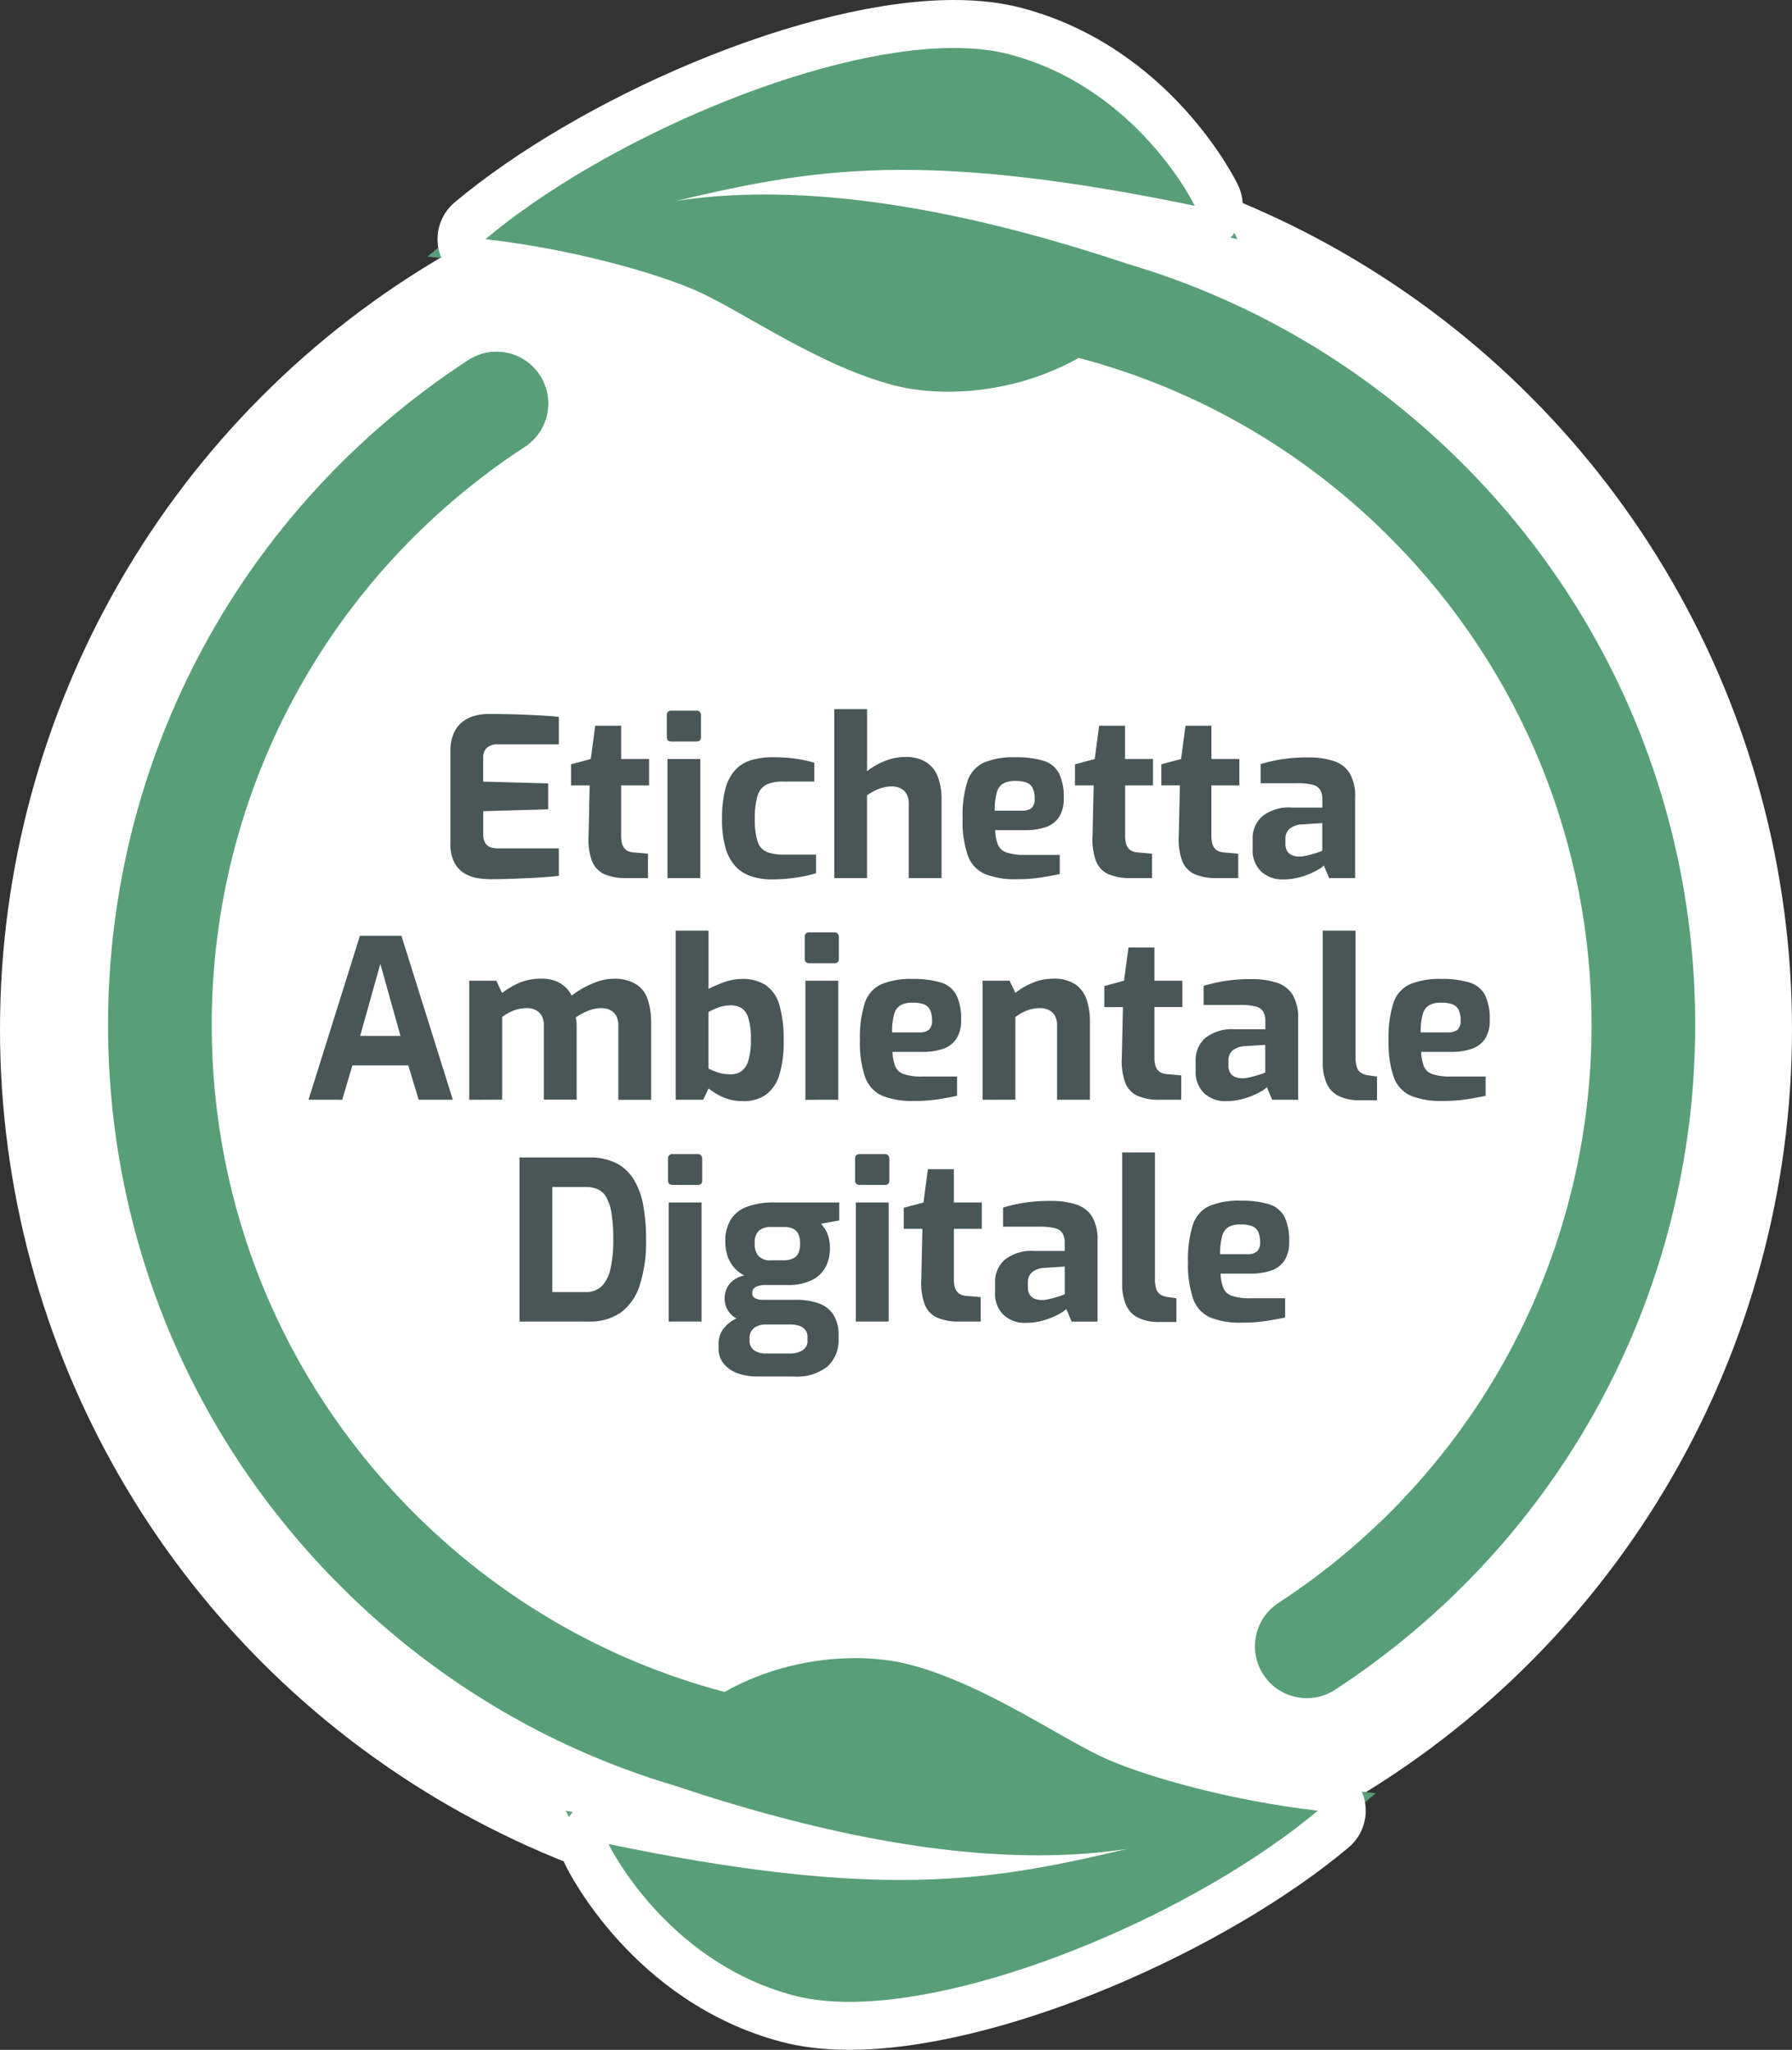
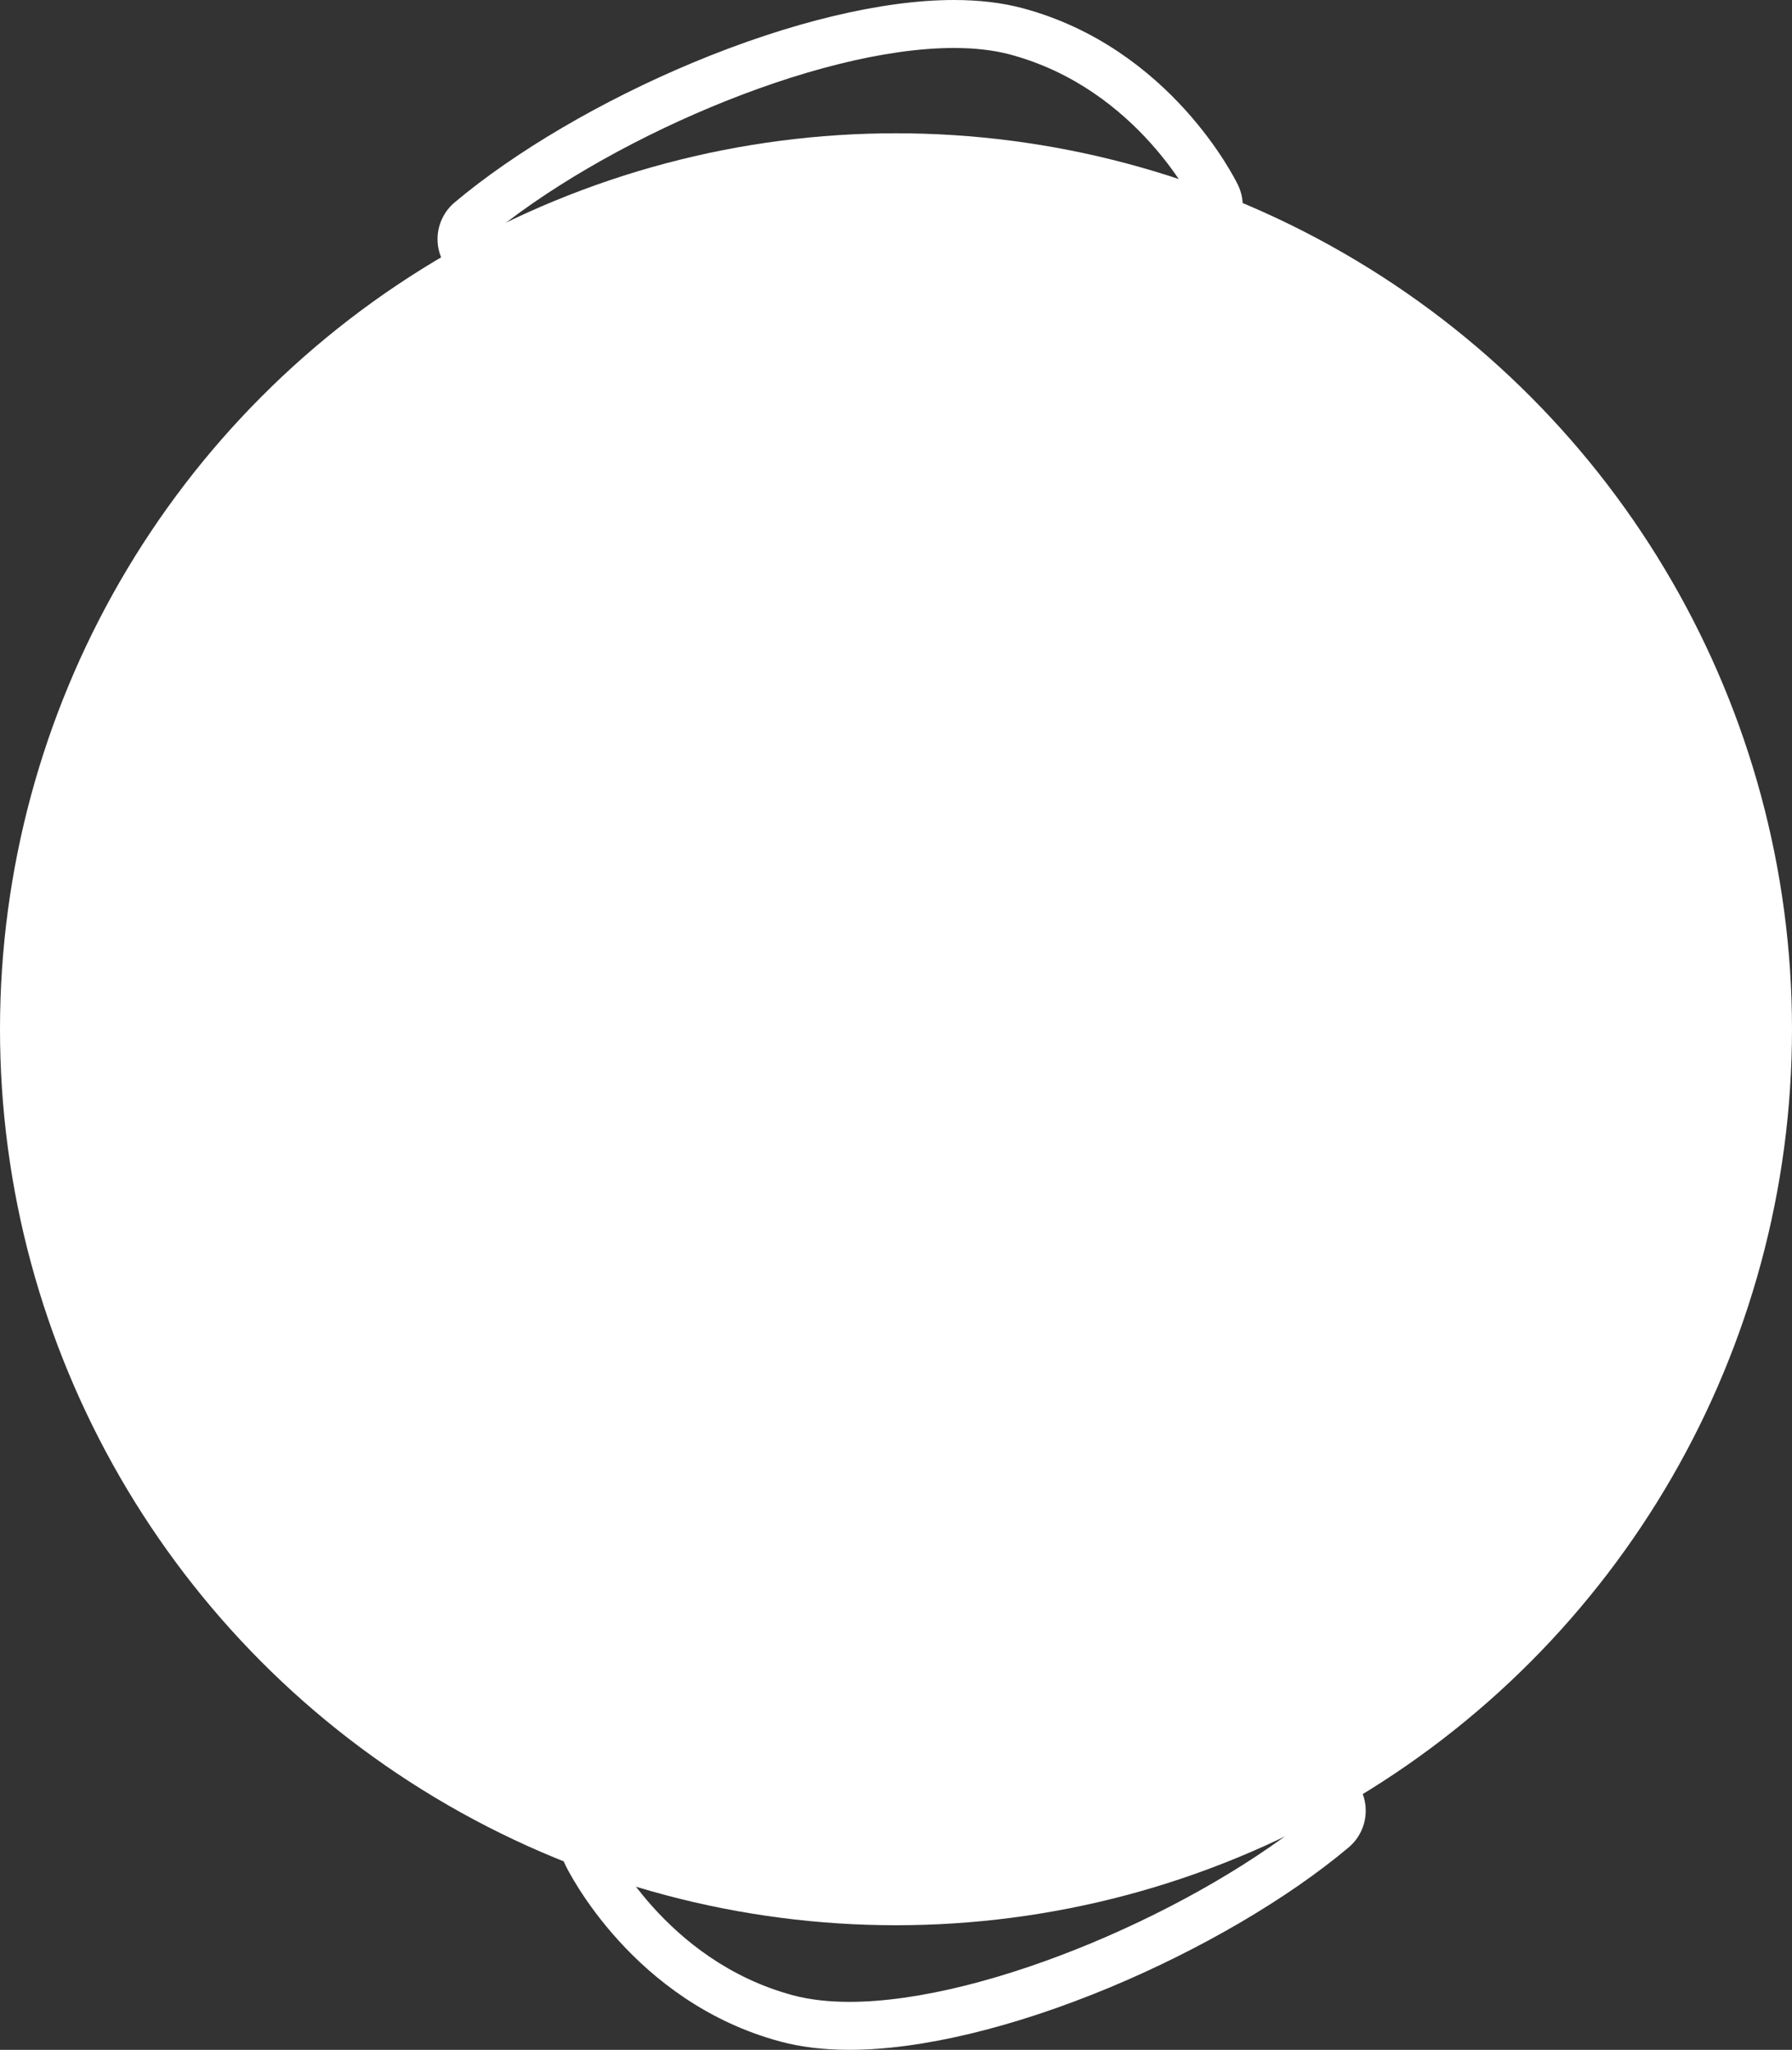
<svg xmlns="http://www.w3.org/2000/svg" width="112.048" height="128.173" viewBox="0 0 112.048 128.173">
  <rect x="0" y="0" width="112.048" height="128.173" fill="#333333" stroke="none" />
  <g id="Raggruppa_913" data-name="Raggruppa 913" transform="translate(-351.631 -228.669)">
    <circle id="Ellisse_102" data-name="Ellisse 102" cx="56.024" cy="56.024" r="56.024" transform="translate(351.631 237.003)" fill="#fff" />
-     <path id="Tracciato_2140" data-name="Tracciato 2140" d="M-18.056,2.252a5.376,5.376,0,0,1-.763-.062,2.369,2.369,0,0,1-.825-.284,1.724,1.724,0,0,1-.652-.672,2.519,2.519,0,0,1-.256-1.241V-5.734a2.746,2.746,0,0,1,.208-1.137,1.838,1.838,0,0,1,.555-.721,2.176,2.176,0,0,1,.763-.374,3.166,3.166,0,0,1,.818-.111q1.04,0,1.837.028t1.435.062q.638.035,1.165.09v1.719H-17.6a.973.973,0,0,0-.665.208.807.807,0,0,0-.236.638v1.483l4.062.111v1.622L-18.5-2V-.59a1.116,1.116,0,0,0,.118.562.619.619,0,0,0,.319.277,1.182,1.182,0,0,0,.423.076h3.868V2.044q-.61.069-1.352.111t-1.5.069Q-17.377,2.252-18.056,2.252Zm8.513-.069a3.313,3.313,0,0,1-1.393-.25,1.5,1.5,0,0,1-.769-.832,3.964,3.964,0,0,1-.208-1.567l.069-3.147h-1.165V-4.93l1.234-.333.277-2.08h1.622v2.08h1.747v1.65H-9.876V-.479a1.86,1.86,0,0,0,.055.5.794.794,0,0,0,.159.312.636.636,0,0,0,.243.173,1.017,1.017,0,0,0,.277.069L-8.2.658V2.183Zm2.814-8.541q-.291,0-.291-.277V-7.994a.257.257,0,0,1,.291-.291h1.581a.239.239,0,0,1,.194.083.314.314,0,0,1,.069.208v1.359q0,.277-.263.277Zm-.25,8.541V-5.262h2.052V2.183Zm6.53.083A4.179,4.179,0,0,1-1.7,2.086a2.356,2.356,0,0,1-.991-.6A2.812,2.812,0,0,1-3.339.332a6.23,6.23,0,0,1-.229-1.837A7.184,7.184,0,0,1-3.36-3.391a2.8,2.8,0,0,1,.617-1.185,2.237,2.237,0,0,1,1.005-.617,4.643,4.643,0,0,1,1.345-.18A10.572,10.572,0,0,1,.9-5.3a8.547,8.547,0,0,1,1.3.27v1.178H.245a2.38,2.38,0,0,0-1.026.187,1.124,1.124,0,0,0-.562.693,4.688,4.688,0,0,0-.173,1.449A4.424,4.424,0,0,0-1.342-.1,1.037,1.037,0,0,0-.774.547,2.74,2.74,0,0,0,.273.713H2.311V1.878a7.275,7.275,0,0,1-.8.2q-.458.09-.964.139T-.448,2.266Zm3.9-.083V-8.382H5.5V-4.5a4.312,4.312,0,0,1,1.047-.61A3.32,3.32,0,0,1,7.87-5.387a2.394,2.394,0,0,1,1.345.333,1.864,1.864,0,0,1,.721.929,3.967,3.967,0,0,1,.222,1.386V2.183H8.106V-2.476a1.161,1.161,0,0,0-.139-.6.889.889,0,0,0-.374-.354,1.226,1.226,0,0,0-.555-.118,2.059,2.059,0,0,0-.562.076,2.752,2.752,0,0,0-.513.2,4.249,4.249,0,0,0-.464.277V2.183Zm11.383.069a4.933,4.933,0,0,1-1.969-.326A1.994,1.994,0,0,1,11.8.769a6.506,6.506,0,0,1-.326-2.3,7.077,7.077,0,0,1,.305-2.343,1.955,1.955,0,0,1,1.026-1.165,4.74,4.74,0,0,1,1.955-.333,5.77,5.77,0,0,1,1.775.222,1.624,1.624,0,0,1,.964.776,3.359,3.359,0,0,1,.3,1.567,2.074,2.074,0,0,1-.3,1.185A1.626,1.626,0,0,1,16.661-1a3.906,3.906,0,0,1-1.276.187H13.513A2.682,2.682,0,0,0,13.687.1a.886.886,0,0,0,.541.485,3.468,3.468,0,0,0,1.144.146h2.177V1.933q-.541.111-1.185.215A9.768,9.768,0,0,1,14.83,2.252ZM13.486-2.032h1.691a.925.925,0,0,0,.61-.166.756.756,0,0,0,.194-.6,1.416,1.416,0,0,0-.125-.645.716.716,0,0,0-.388-.347,1.969,1.969,0,0,0-.707-.1,1.5,1.5,0,0,0-.749.159.927.927,0,0,0-.4.562A4.022,4.022,0,0,0,13.486-2.032Zm8.485,4.215a3.313,3.313,0,0,1-1.393-.25,1.5,1.5,0,0,1-.769-.832A3.964,3.964,0,0,1,19.6-.465l.069-3.147H18.5V-4.93l1.234-.333.277-2.08h1.622v2.08h1.747v1.65H21.638V-.479a1.86,1.86,0,0,0,.055.5.794.794,0,0,0,.159.312A.636.636,0,0,0,22.1.505a1.017,1.017,0,0,0,.277.069l.943.083V2.183Zm5.393,0a3.313,3.313,0,0,1-1.393-.25A1.5,1.5,0,0,1,25.2,1.1a3.964,3.964,0,0,1-.208-1.567l.069-3.147H23.9V-4.93l1.234-.333.277-2.08h1.622v2.08h1.747v1.65H27.031V-.479a1.86,1.86,0,0,0,.055.5.794.794,0,0,0,.159.312.636.636,0,0,0,.243.173,1.017,1.017,0,0,0,.277.069l.943.083V2.183Zm4.145.083a1.914,1.914,0,0,1-1.373-.5A1.818,1.818,0,0,1,29.61.38V-.285a1.809,1.809,0,0,1,.6-1.393,2.68,2.68,0,0,1,1.858-.548h1.9v-.513a1.191,1.191,0,0,0-.125-.575.743.743,0,0,0-.464-.333,3.794,3.794,0,0,0-1.033-.1H30.109V-4.944a10.38,10.38,0,0,1,1.255-.291A10.208,10.208,0,0,1,33.09-5.36a5,5,0,0,1,1.587.222,1.82,1.82,0,0,1,1,.763,2.807,2.807,0,0,1,.34,1.5V2.183H34.393l-.333-.79a1.393,1.393,0,0,1-.333.25,5.145,5.145,0,0,1-.575.284,4.482,4.482,0,0,1-.763.243A3.924,3.924,0,0,1,31.509,2.266ZM32.549.838A1.606,1.606,0,0,0,32.861.8q.173-.035.36-.083t.347-.1q.159-.049.263-.09t.132-.055V-1.256l-1.248.083a1.3,1.3,0,0,0-.8.277.824.824,0,0,0-.256.638V.048a.821.821,0,0,0,.118.458A.645.645,0,0,0,32.1.762,1.262,1.262,0,0,0,32.549.838ZM-29.425,16.047l3.217-10.26h2.593l3.217,10.26h-2.135l-.652-2.149H-26.68l-.638,2.149Zm3.23-3.993h2.523l-1.262-4.506Zm6.821,3.993V8.6h1.691l.36.763a5.869,5.869,0,0,1,1.061-.624,3.408,3.408,0,0,1,1.421-.263,2.169,2.169,0,0,1,1.172.291,1.881,1.881,0,0,1,.7.763,5.73,5.73,0,0,1,.742-.485,5.573,5.573,0,0,1,.908-.4,2.937,2.937,0,0,1,.957-.166,2.576,2.576,0,0,1,1.421.34,1.788,1.788,0,0,1,.728.957A4.543,4.543,0,0,1-8,11.222v4.825h-2.052V11.4a1.211,1.211,0,0,0-.132-.6.891.891,0,0,0-.367-.36,1.2,1.2,0,0,0-.568-.125,2.2,2.2,0,0,0-.839.173,3.785,3.785,0,0,0-.756.409q.028.139.042.27a2.581,2.581,0,0,1,.014.27v4.6h-2.052V11.4a1.211,1.211,0,0,0-.132-.6.891.891,0,0,0-.367-.36,1.2,1.2,0,0,0-.568-.125,2.252,2.252,0,0,0-.562.069,2.446,2.446,0,0,0-.513.194,3.252,3.252,0,0,0-.464.291v5.171Zm17.123.083a3.179,3.179,0,0,1-.873-.111,3.091,3.091,0,0,1-.7-.291,5.9,5.9,0,0,1-.589-.388l-.333.707H-6.465V5.469h2.052V9.115a7.2,7.2,0,0,1,1-.43,3.227,3.227,0,0,1,1.068-.194,2.626,2.626,0,0,1,1.532.4,2.289,2.289,0,0,1,.839,1.255A7.85,7.85,0,0,1,.287,12.4a6.821,6.821,0,0,1-.27,2.08,2.389,2.389,0,0,1-.832,1.241A2.376,2.376,0,0,1-2.251,16.13Zm-.763-1.678a1.146,1.146,0,0,0,.645-.187,1.222,1.222,0,0,0,.444-.659,4.222,4.222,0,0,0,.159-1.3,4.262,4.262,0,0,0-.173-1.421,1.053,1.053,0,0,0-.458-.6,1.334,1.334,0,0,0-.617-.146,2.187,2.187,0,0,0-.769.132,4.757,4.757,0,0,0-.631.284v3.535a3.887,3.887,0,0,0,.6.25A2.575,2.575,0,0,0-3.013,14.453ZM1.895,7.507q-.291,0-.291-.277V5.871a.257.257,0,0,1,.291-.291H3.475a.239.239,0,0,1,.194.083.314.314,0,0,1,.069.208V7.229q0,.277-.263.277Zm-.25,8.541V8.6H3.7v7.445Zm6.766.069a4.933,4.933,0,0,1-1.969-.326,1.994,1.994,0,0,1-1.061-1.158,6.506,6.506,0,0,1-.326-2.3,7.077,7.077,0,0,1,.305-2.343A1.955,1.955,0,0,1,6.387,8.824a4.74,4.74,0,0,1,1.955-.333,5.77,5.77,0,0,1,1.775.222,1.624,1.624,0,0,1,.964.776,3.359,3.359,0,0,1,.3,1.567,2.074,2.074,0,0,1-.3,1.185,1.626,1.626,0,0,1-.839.624,3.906,3.906,0,0,1-1.276.187H7.094a2.682,2.682,0,0,0,.173.908.886.886,0,0,0,.541.485,3.468,3.468,0,0,0,1.144.146h2.177V15.8q-.541.111-1.185.215A9.768,9.768,0,0,1,8.411,16.117ZM7.066,11.832H8.758a.925.925,0,0,0,.61-.166.756.756,0,0,0,.194-.6,1.416,1.416,0,0,0-.125-.645.716.716,0,0,0-.388-.347,1.969,1.969,0,0,0-.707-.1,1.5,1.5,0,0,0-.749.159.927.927,0,0,0-.4.562A4.022,4.022,0,0,0,7.066,11.832Zm5.657,4.215V8.6h1.691l.36.763a4.229,4.229,0,0,1,1.047-.617,3.26,3.26,0,0,1,1.3-.27,2.386,2.386,0,0,1,1.414.36,1.9,1.9,0,0,1,.7.964,4.213,4.213,0,0,1,.2,1.338v4.908H17.381V11.4a1.211,1.211,0,0,0-.132-.6.891.891,0,0,0-.367-.36,1.2,1.2,0,0,0-.568-.125,2.252,2.252,0,0,0-.562.069,2.446,2.446,0,0,0-.513.194,3.252,3.252,0,0,0-.464.291v5.171Zm11.078,0a3.313,3.313,0,0,1-1.393-.25,1.5,1.5,0,0,1-.769-.832A3.964,3.964,0,0,1,21.43,13.4l.069-3.147H20.335V8.935L21.569,8.6l.277-2.08h1.622V8.6h1.747v1.65H23.468v3.133a1.86,1.86,0,0,0,.055.5.794.794,0,0,0,.159.312.636.636,0,0,0,.243.173,1.017,1.017,0,0,0,.277.069l.943.083v1.525Zm4.145.083a1.914,1.914,0,0,1-1.373-.5,1.818,1.818,0,0,1-.527-1.386v-.665a1.809,1.809,0,0,1,.6-1.393,2.68,2.68,0,0,1,1.858-.548h1.9v-.513a1.192,1.192,0,0,0-.125-.575.743.743,0,0,0-.464-.333,3.794,3.794,0,0,0-1.033-.1H26.546V8.921A10.38,10.38,0,0,1,27.8,8.63,10.208,10.208,0,0,1,29.527,8.5a5,5,0,0,1,1.587.222,1.82,1.82,0,0,1,1,.763,2.807,2.807,0,0,1,.34,1.5v5.061H30.83l-.333-.79a1.393,1.393,0,0,1-.333.25,5.145,5.145,0,0,1-.575.284,4.482,4.482,0,0,1-.763.243A3.924,3.924,0,0,1,27.946,16.13Zm1.04-1.428a1.607,1.607,0,0,0,.312-.035q.173-.035.36-.083t.347-.1q.159-.049.263-.09t.132-.055V12.609l-1.248.083a1.3,1.3,0,0,0-.8.277.824.824,0,0,0-.256.638v.305a.821.821,0,0,0,.118.458.645.645,0,0,0,.319.256A1.262,1.262,0,0,0,28.986,14.7Zm7.334,1.373a2.954,2.954,0,0,1-1.31-.256,1.62,1.62,0,0,1-.769-.79,3.273,3.273,0,0,1-.25-1.38V5.469h2.052v7.875a2.1,2.1,0,0,0,.083.659.651.651,0,0,0,.256.354,1.131,1.131,0,0,0,.437.153l.568.083v1.483Zm5.144.042a4.933,4.933,0,0,1-1.969-.326,1.994,1.994,0,0,1-1.061-1.158,6.506,6.506,0,0,1-.326-2.3,7.076,7.076,0,0,1,.305-2.343A1.955,1.955,0,0,1,39.44,8.824a4.74,4.74,0,0,1,1.955-.333,5.77,5.77,0,0,1,1.775.222,1.624,1.624,0,0,1,.964.776,3.359,3.359,0,0,1,.3,1.567,2.074,2.074,0,0,1-.3,1.185,1.626,1.626,0,0,1-.839.624,3.906,3.906,0,0,1-1.276.187H40.147a2.682,2.682,0,0,0,.173.908.886.886,0,0,0,.541.485A3.468,3.468,0,0,0,42,14.591h2.177V15.8q-.541.111-1.185.215A9.768,9.768,0,0,1,41.464,16.117Zm-1.345-4.284h1.691a.925.925,0,0,0,.61-.166.756.756,0,0,0,.194-.6,1.416,1.416,0,0,0-.125-.645.716.716,0,0,0-.388-.347,1.969,1.969,0,0,0-.707-.1,1.5,1.5,0,0,0-.749.159.927.927,0,0,0-.4.562A4.022,4.022,0,0,0,40.119,11.832ZM-16.233,29.912V19.652h4.34a3.673,3.673,0,0,1,1.733.367,2.777,2.777,0,0,1,1.1,1.054A4.779,4.779,0,0,1-8.483,22.7a12,12,0,0,1,.166,2.08,8.86,8.86,0,0,1-.4,2.87A3.354,3.354,0,0,1-9.9,29.35a3.363,3.363,0,0,1-2,.562Zm2.052-1.844h2.08a1.382,1.382,0,0,0,1.012-.367,2.228,2.228,0,0,0,.548-1.1,8.062,8.062,0,0,0,.173-1.816,9.988,9.988,0,0,0-.111-1.643,2.978,2.978,0,0,0-.326-1.005,1.164,1.164,0,0,0-.541-.5A1.917,1.917,0,0,0-12.1,21.5h-2.08Zm7.528-6.7q-.291,0-.291-.277V19.735a.257.257,0,0,1,.291-.291h1.581a.239.239,0,0,1,.194.083.314.314,0,0,1,.069.208v1.359q0,.277-.263.277Zm-.25,8.541V22.466H-4.85v7.445Zm5.56,3.438A3.519,3.519,0,0,1-2.6,33.142a1.993,1.993,0,0,1-.867-.6,1.506,1.506,0,0,1-.319-.977V31.34a1.576,1.576,0,0,1,.34-1.019,2.153,2.153,0,0,1,.88-.645,3,3,0,0,1,1.151-.222l.61.638a1.411,1.411,0,0,0-.541.1.816.816,0,0,0-.367.284.787.787,0,0,0-.132.464v.153a.715.715,0,0,0,.277.61,1.3,1.3,0,0,0,.79.208H.64a1.5,1.5,0,0,0,.825-.2.67.67,0,0,0,.312-.6v-.222a.734.734,0,0,0-.118-.423.767.767,0,0,0-.347-.27,1.611,1.611,0,0,0-.617-.1H-.954a3.022,3.022,0,0,1-1.851-.464,1.4,1.4,0,0,1-.6-1.144,1.411,1.411,0,0,1,.326-.95,1.589,1.589,0,0,1,.908-.506,2.158,2.158,0,0,1-.707-.575,2.131,2.131,0,0,1-.374-.735,3.038,3.038,0,0,1-.111-.825,2.511,2.511,0,0,1,.34-1.359A2.018,2.018,0,0,1-2,22.73a4.86,4.86,0,0,1,1.726-.263H3.76v1.123L2.623,23.8a2.851,2.851,0,0,1,.25.326,1.836,1.836,0,0,1,.215.485,2.6,2.6,0,0,1,.09.742,2.43,2.43,0,0,1-.27,1.151,1.944,1.944,0,0,1-.86.818,3.4,3.4,0,0,1-1.56.305H-.83a1.44,1.44,0,0,0-.61.111.405.405,0,0,0-.236.4.327.327,0,0,0,.2.326,1.09,1.09,0,0,0,.451.09H1.028a4.194,4.194,0,0,1,1.456.222,1.8,1.8,0,0,1,.915.714,2.351,2.351,0,0,1,.319,1.3v.208a2.217,2.217,0,0,1-.693,1.726A3.094,3.094,0,0,1,.89,33.35Zm.8-7.265h.79a1.338,1.338,0,0,0,.659-.132.71.71,0,0,0,.319-.36,1.451,1.451,0,0,0,.09-.534,1.4,1.4,0,0,0-.118-.624.679.679,0,0,0-.34-.333,1.387,1.387,0,0,0-.555-.1H-.469a1.177,1.177,0,0,0-.79.229,1.014,1.014,0,0,0-.263.8,1.106,1.106,0,0,0,.25.8A.98.98,0,0,0-.538,26.085Zm5.587-4.714q-.291,0-.291-.277V19.735a.257.257,0,0,1,.291-.291H6.63a.239.239,0,0,1,.194.083.314.314,0,0,1,.069.208v1.359q0,.277-.263.277ZM4.8,29.912V22.466H6.851v7.445Zm6.461,0a3.313,3.313,0,0,1-1.393-.25A1.5,1.5,0,0,1,9.1,28.83a3.964,3.964,0,0,1-.208-1.567l.069-3.147H7.794V22.8l1.234-.333.277-2.08h1.622v2.08h1.747v1.65H10.928V27.25a1.86,1.86,0,0,0,.055.5.794.794,0,0,0,.159.312.636.636,0,0,0,.243.173,1.017,1.017,0,0,0,.277.069l.943.083v1.525Zm4.145.083a1.914,1.914,0,0,1-1.373-.5,1.818,1.818,0,0,1-.527-1.386v-.665a1.809,1.809,0,0,1,.6-1.393A2.68,2.68,0,0,1,15.96,25.5h1.9V24.99a1.191,1.191,0,0,0-.125-.575.743.743,0,0,0-.464-.333,3.794,3.794,0,0,0-1.033-.1H14.005V22.785a10.38,10.38,0,0,1,1.255-.291,10.208,10.208,0,0,1,1.726-.125,5,5,0,0,1,1.587.222,1.82,1.82,0,0,1,1,.763,2.807,2.807,0,0,1,.34,1.5v5.061H18.29l-.333-.79a1.393,1.393,0,0,1-.333.25,5.145,5.145,0,0,1-.575.284,4.481,4.481,0,0,1-.763.243A3.924,3.924,0,0,1,15.406,29.995Zm1.04-1.428a1.606,1.606,0,0,0,.312-.035q.173-.035.36-.083t.347-.1q.159-.049.263-.09t.132-.055V26.473l-1.248.083a1.3,1.3,0,0,0-.8.277.824.824,0,0,0-.256.638v.305a.821.821,0,0,0,.118.458.645.645,0,0,0,.319.256A1.262,1.262,0,0,0,16.446,28.567Zm7.334,1.373a2.954,2.954,0,0,1-1.31-.256,1.62,1.62,0,0,1-.769-.79,3.273,3.273,0,0,1-.25-1.38v-8.18H23.5v7.875a2.1,2.1,0,0,0,.083.659.651.651,0,0,0,.256.354,1.131,1.131,0,0,0,.437.153l.568.083v1.483Zm5.144.042a4.933,4.933,0,0,1-1.969-.326A1.994,1.994,0,0,1,25.894,28.5a6.506,6.506,0,0,1-.326-2.3,7.076,7.076,0,0,1,.305-2.343A1.955,1.955,0,0,1,26.9,22.688a4.74,4.74,0,0,1,1.955-.333,5.77,5.77,0,0,1,1.775.222,1.624,1.624,0,0,1,.964.776,3.359,3.359,0,0,1,.3,1.567,2.074,2.074,0,0,1-.3,1.185,1.626,1.626,0,0,1-.839.624,3.906,3.906,0,0,1-1.276.187H27.607a2.682,2.682,0,0,0,.173.908.886.886,0,0,0,.541.485,3.468,3.468,0,0,0,1.144.146h2.177v1.206q-.541.111-1.185.215A9.768,9.768,0,0,1,28.924,29.981ZM27.579,25.7H29.27a.925.925,0,0,0,.61-.166.756.756,0,0,0,.194-.6,1.416,1.416,0,0,0-.125-.645.716.716,0,0,0-.388-.347,1.969,1.969,0,0,0-.707-.1,1.5,1.5,0,0,0-.749.159.927.927,0,0,0-.4.562A4.022,4.022,0,0,0,27.579,25.7Z" transform="translate(400.345 281.391)" fill="#485657" />
    <g id="Raggruppa_912" data-name="Raggruppa 912" transform="translate(358.387 231.669)">
      <g id="Tracciato_2138" data-name="Tracciato 2138" transform="translate(-359.637 -221.874)" fill="#589f77" stroke-linejoin="round">
-         <path d="M 434.593 326.557 C 432.984 326.557 431.499 325.754 430.62 324.409 C 429.191 322.22 429.809 319.277 431.997 317.847 C 443.831 310.117 450.896 297.075 450.896 282.96 C 450.896 271.988 446.664 261.632 438.98 253.801 C 436.342 251.112 433.373 248.799 430.153 246.927 C 427.127 245.166 423.887 243.799 420.515 242.857 C 418.005 244.157 415.065 244.868 412.164 244.868 C 410.773 244.868 409.469 244.707 408.286 244.39 C 404.963 243.5 401.725 241.664 399.123 240.188 C 397.778 239.425 396.617 238.767 395.692 238.37 C 393.247 237.321 388.254 235.918 383.065 235.317 L 379.611 234.916 L 382.273 232.679 C 385.949 229.587 391.241 226.487 396.791 224.172 C 402.664 221.723 408.251 220.374 412.522 220.374 C 413.974 220.374 415.29 220.529 416.433 220.835 C 419.996 221.789 423.283 223.858 425.94 226.817 C 427.942 229.047 428.897 231.01 428.937 231.093 L 430.253 233.828 L 427.281 233.212 C 422.22 232.162 417.922 231.501 414.108 231.196 C 417.206 231.896 420.468 232.817 423.879 233.955 C 427.977 235.173 431.912 236.909 435.576 239.115 C 439.273 241.341 442.695 244.048 445.749 247.16 C 455.182 256.775 460.377 269.489 460.377 282.96 C 460.377 300.288 451.706 316.298 437.182 325.785 C 436.41 326.29 435.515 326.557 434.593 326.557 Z" stroke="none" />
        <path d="M 412.522 221.874 C 403.883 221.874 390.513 227.71 383.238 233.827 C 388.727 234.463 393.787 235.92 396.283 236.991 C 399.181 238.235 403.879 241.657 408.674 242.941 C 409.703 243.217 410.893 243.368 412.164 243.368 C 414.769 243.368 417.716 242.735 420.328 241.252 C 427.751 243.211 434.542 247.135 440.051 252.75 C 448.011 260.864 452.396 271.592 452.396 282.96 C 452.396 297.583 445.077 311.094 432.817 319.103 C 431.319 320.082 430.898 322.09 431.876 323.589 C 432.498 324.541 433.535 325.057 434.593 325.057 C 435.201 325.057 435.816 324.887 436.362 324.529 C 450.461 315.32 458.877 299.78 458.877 282.96 C 458.877 269.884 453.834 257.543 444.678 248.211 C 438.699 242.116 431.405 237.752 423.428 235.386 C 414.342 232.351 406.872 231.036 400.723 231.036 C 398.734 231.036 396.884 231.173 395.161 231.435 C 399.652 230.381 403.729 229.496 409.331 229.496 C 413.989 229.496 419.701 230.107 427.585 231.743 C 427.585 231.743 424.07 224.434 416.045 222.284 C 415.001 222.004 413.814 221.874 412.522 221.874 M 412.522 218.874 C 414.105 218.874 415.551 219.046 416.821 219.386 C 426.07 221.864 430.121 230.093 430.289 230.442 C 430.784 231.471 430.652 232.691 429.949 233.59 C 429.743 233.854 429.499 234.076 429.228 234.253 C 431.688 235.261 434.07 236.457 436.35 237.83 C 440.155 240.122 443.678 242.907 446.82 246.109 C 456.53 256.007 461.877 269.094 461.877 282.96 C 461.877 300.797 452.952 317.276 438.003 327.041 C 436.987 327.706 435.807 328.057 434.593 328.057 C 432.476 328.057 430.521 327 429.365 325.23 C 427.483 322.348 428.296 318.473 431.177 316.591 C 442.585 309.139 449.396 296.566 449.396 282.96 C 449.396 272.383 445.316 262.401 437.909 254.851 C 435.366 252.258 432.502 250.029 429.399 248.223 C 426.647 246.623 423.713 245.359 420.66 244.459 C 418.064 245.696 415.094 246.368 412.164 246.368 C 410.642 246.368 409.207 246.19 407.898 245.839 C 404.39 244.899 401.059 243.01 398.383 241.493 C 397.132 240.783 395.949 240.112 395.1 239.748 C 392.753 238.741 387.931 237.391 382.893 236.807 C 381.703 236.669 380.71 235.837 380.365 234.69 C 380.02 233.543 380.391 232.301 381.307 231.531 C 385.096 228.345 390.529 225.158 396.214 222.787 C 402.266 220.264 408.057 218.874 412.522 218.874 Z" stroke="none" fill="#fff" />
      </g>
      <g id="Tracciato_2139" data-name="Tracciato 2139" transform="translate(-349.035 -230.404)" fill="#589f77" stroke-linejoin="round">
-         <path d="M 395.393 354.077 C 395.392 354.077 395.392 354.077 395.391 354.077 C 393.939 354.077 392.623 353.922 391.48 353.615 C 387.917 352.661 384.629 350.593 381.972 347.634 C 379.97 345.404 379.015 343.441 378.975 343.358 L 377.659 340.623 L 380.632 341.24 C 385.695 342.29 389.993 342.95 393.807 343.255 C 390.707 342.555 387.442 341.633 384.028 340.493 C 379.931 339.276 375.997 337.54 372.334 335.334 C 368.638 333.108 365.216 330.402 362.164 327.29 C 352.73 317.676 347.535 304.962 347.535 291.49 C 347.535 274.162 356.206 258.153 370.73 248.665 C 371.503 248.16 372.399 247.893 373.32 247.893 C 374.928 247.893 376.413 248.696 377.292 250.042 C 377.985 251.101 378.223 252.368 377.963 253.608 C 377.703 254.847 376.975 255.911 375.915 256.603 C 364.082 264.334 357.017 277.376 357.017 291.49 C 357.017 302.463 361.249 312.819 368.933 320.65 C 371.57 323.338 374.54 325.651 377.759 327.524 C 380.786 329.284 384.025 330.652 387.397 331.594 C 389.908 330.294 392.848 329.583 395.748 329.583 C 397.139 329.583 398.444 329.744 399.627 330.061 C 402.951 330.951 406.19 332.788 408.793 334.264 C 410.136 335.026 411.297 335.684 412.221 336.081 C 414.665 337.13 419.659 338.533 424.847 339.134 L 428.301 339.534 L 425.64 341.772 C 421.963 344.864 416.671 347.964 411.122 350.279 C 405.25 352.728 399.664 354.077 395.393 354.077 Z" stroke="none" />
        <path d="M 395.391 352.577 C 404.03 352.578 417.399 346.741 424.674 340.624 C 419.186 339.988 414.125 338.531 411.63 337.46 C 408.732 336.216 404.034 332.794 399.239 331.51 C 398.209 331.234 397.019 331.083 395.748 331.083 C 393.143 331.083 390.196 331.716 387.584 333.199 C 380.162 331.24 373.37 327.315 367.862 321.701 C 359.901 313.587 355.517 302.858 355.517 291.49 C 355.517 276.867 362.836 263.356 375.095 255.347 C 376.594 254.369 377.015 252.36 376.036 250.862 C 375.414 249.91 374.377 249.393 373.32 249.393 C 372.712 249.393 372.097 249.563 371.55 249.921 C 357.452 259.131 349.035 274.671 349.035 291.49 C 349.035 304.566 354.078 316.908 363.235 326.24 C 369.212 332.333 376.504 336.697 384.48 339.063 C 393.568 342.099 401.039 343.414 407.189 343.414 C 409.178 343.414 411.029 343.277 412.752 343.015 C 408.26 344.069 404.182 344.955 398.579 344.955 C 393.922 344.955 388.211 344.344 380.327 342.708 C 380.327 342.708 383.843 350.017 391.868 352.167 C 392.912 352.446 394.1 352.577 395.391 352.577 M 395.393 355.577 L 395.393 352.577 L 395.393 355.577 C 393.807 355.577 392.361 355.404 391.092 355.064 C 381.842 352.587 377.791 344.358 377.623 344.009 C 377.129 342.98 377.26 341.76 377.963 340.861 C 378.169 340.597 378.414 340.375 378.685 340.198 C 376.224 339.189 373.841 337.992 371.56 336.619 C 367.756 334.327 364.234 331.542 361.093 328.341 C 351.383 318.445 346.035 305.357 346.035 291.49 C 346.035 273.654 354.96 257.175 369.91 247.409 C 370.927 246.744 372.107 246.393 373.32 246.393 C 375.436 246.393 377.391 247.45 378.548 249.221 C 379.46 250.616 379.773 252.284 379.431 253.916 C 379.088 255.547 378.131 256.948 376.735 257.859 C 365.328 265.312 358.517 277.884 358.517 291.49 C 358.517 302.068 362.596 312.051 370.003 319.6 C 372.547 322.192 375.41 324.422 378.514 326.227 C 381.265 327.828 384.2 329.091 387.252 329.992 C 389.849 328.755 392.819 328.083 395.748 328.083 C 397.27 328.083 398.706 328.261 400.015 328.612 C 403.524 329.551 406.856 331.441 409.533 332.96 C 410.783 333.669 411.965 334.339 412.813 334.703 C 415.16 335.71 419.981 337.06 425.019 337.643 C 426.209 337.781 427.203 338.613 427.547 339.76 C 427.892 340.907 427.522 342.149 426.605 342.92 C 422.817 346.105 417.384 349.292 411.7 351.663 C 405.649 354.187 399.858 355.577 395.393 355.577 Z" stroke="none" fill="#fff" />
      </g>
    </g>
  </g>
</svg>